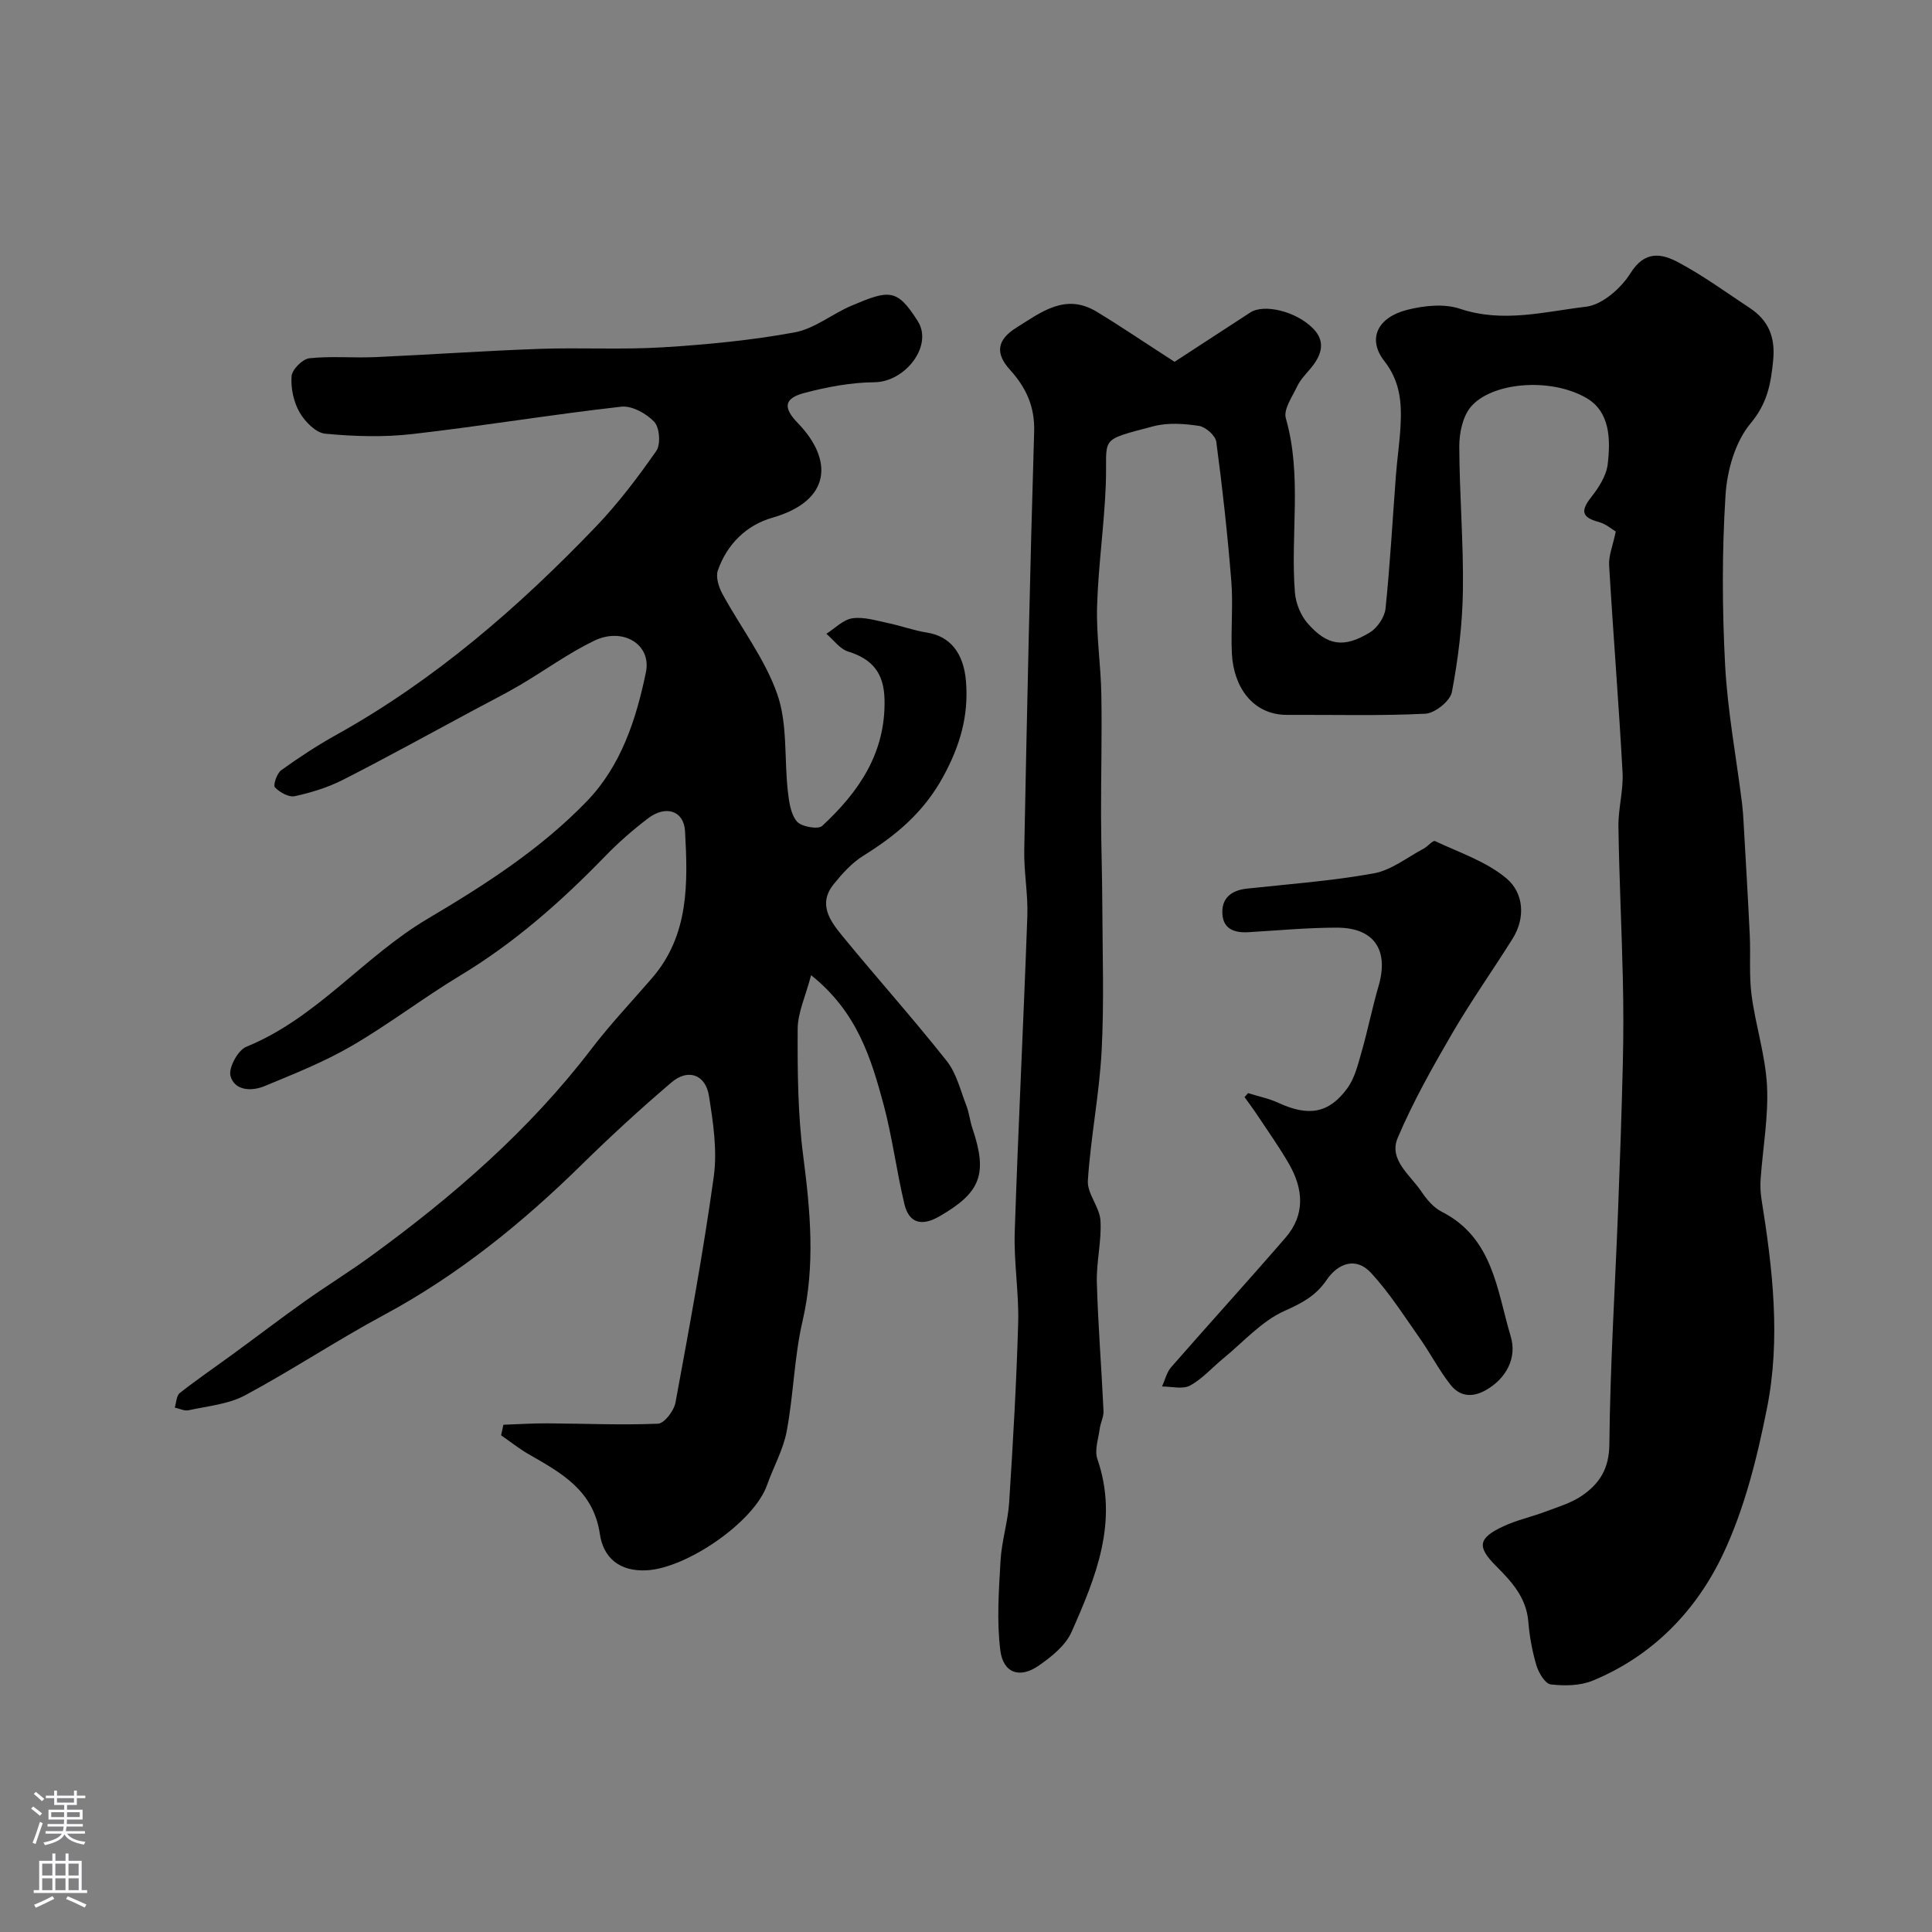
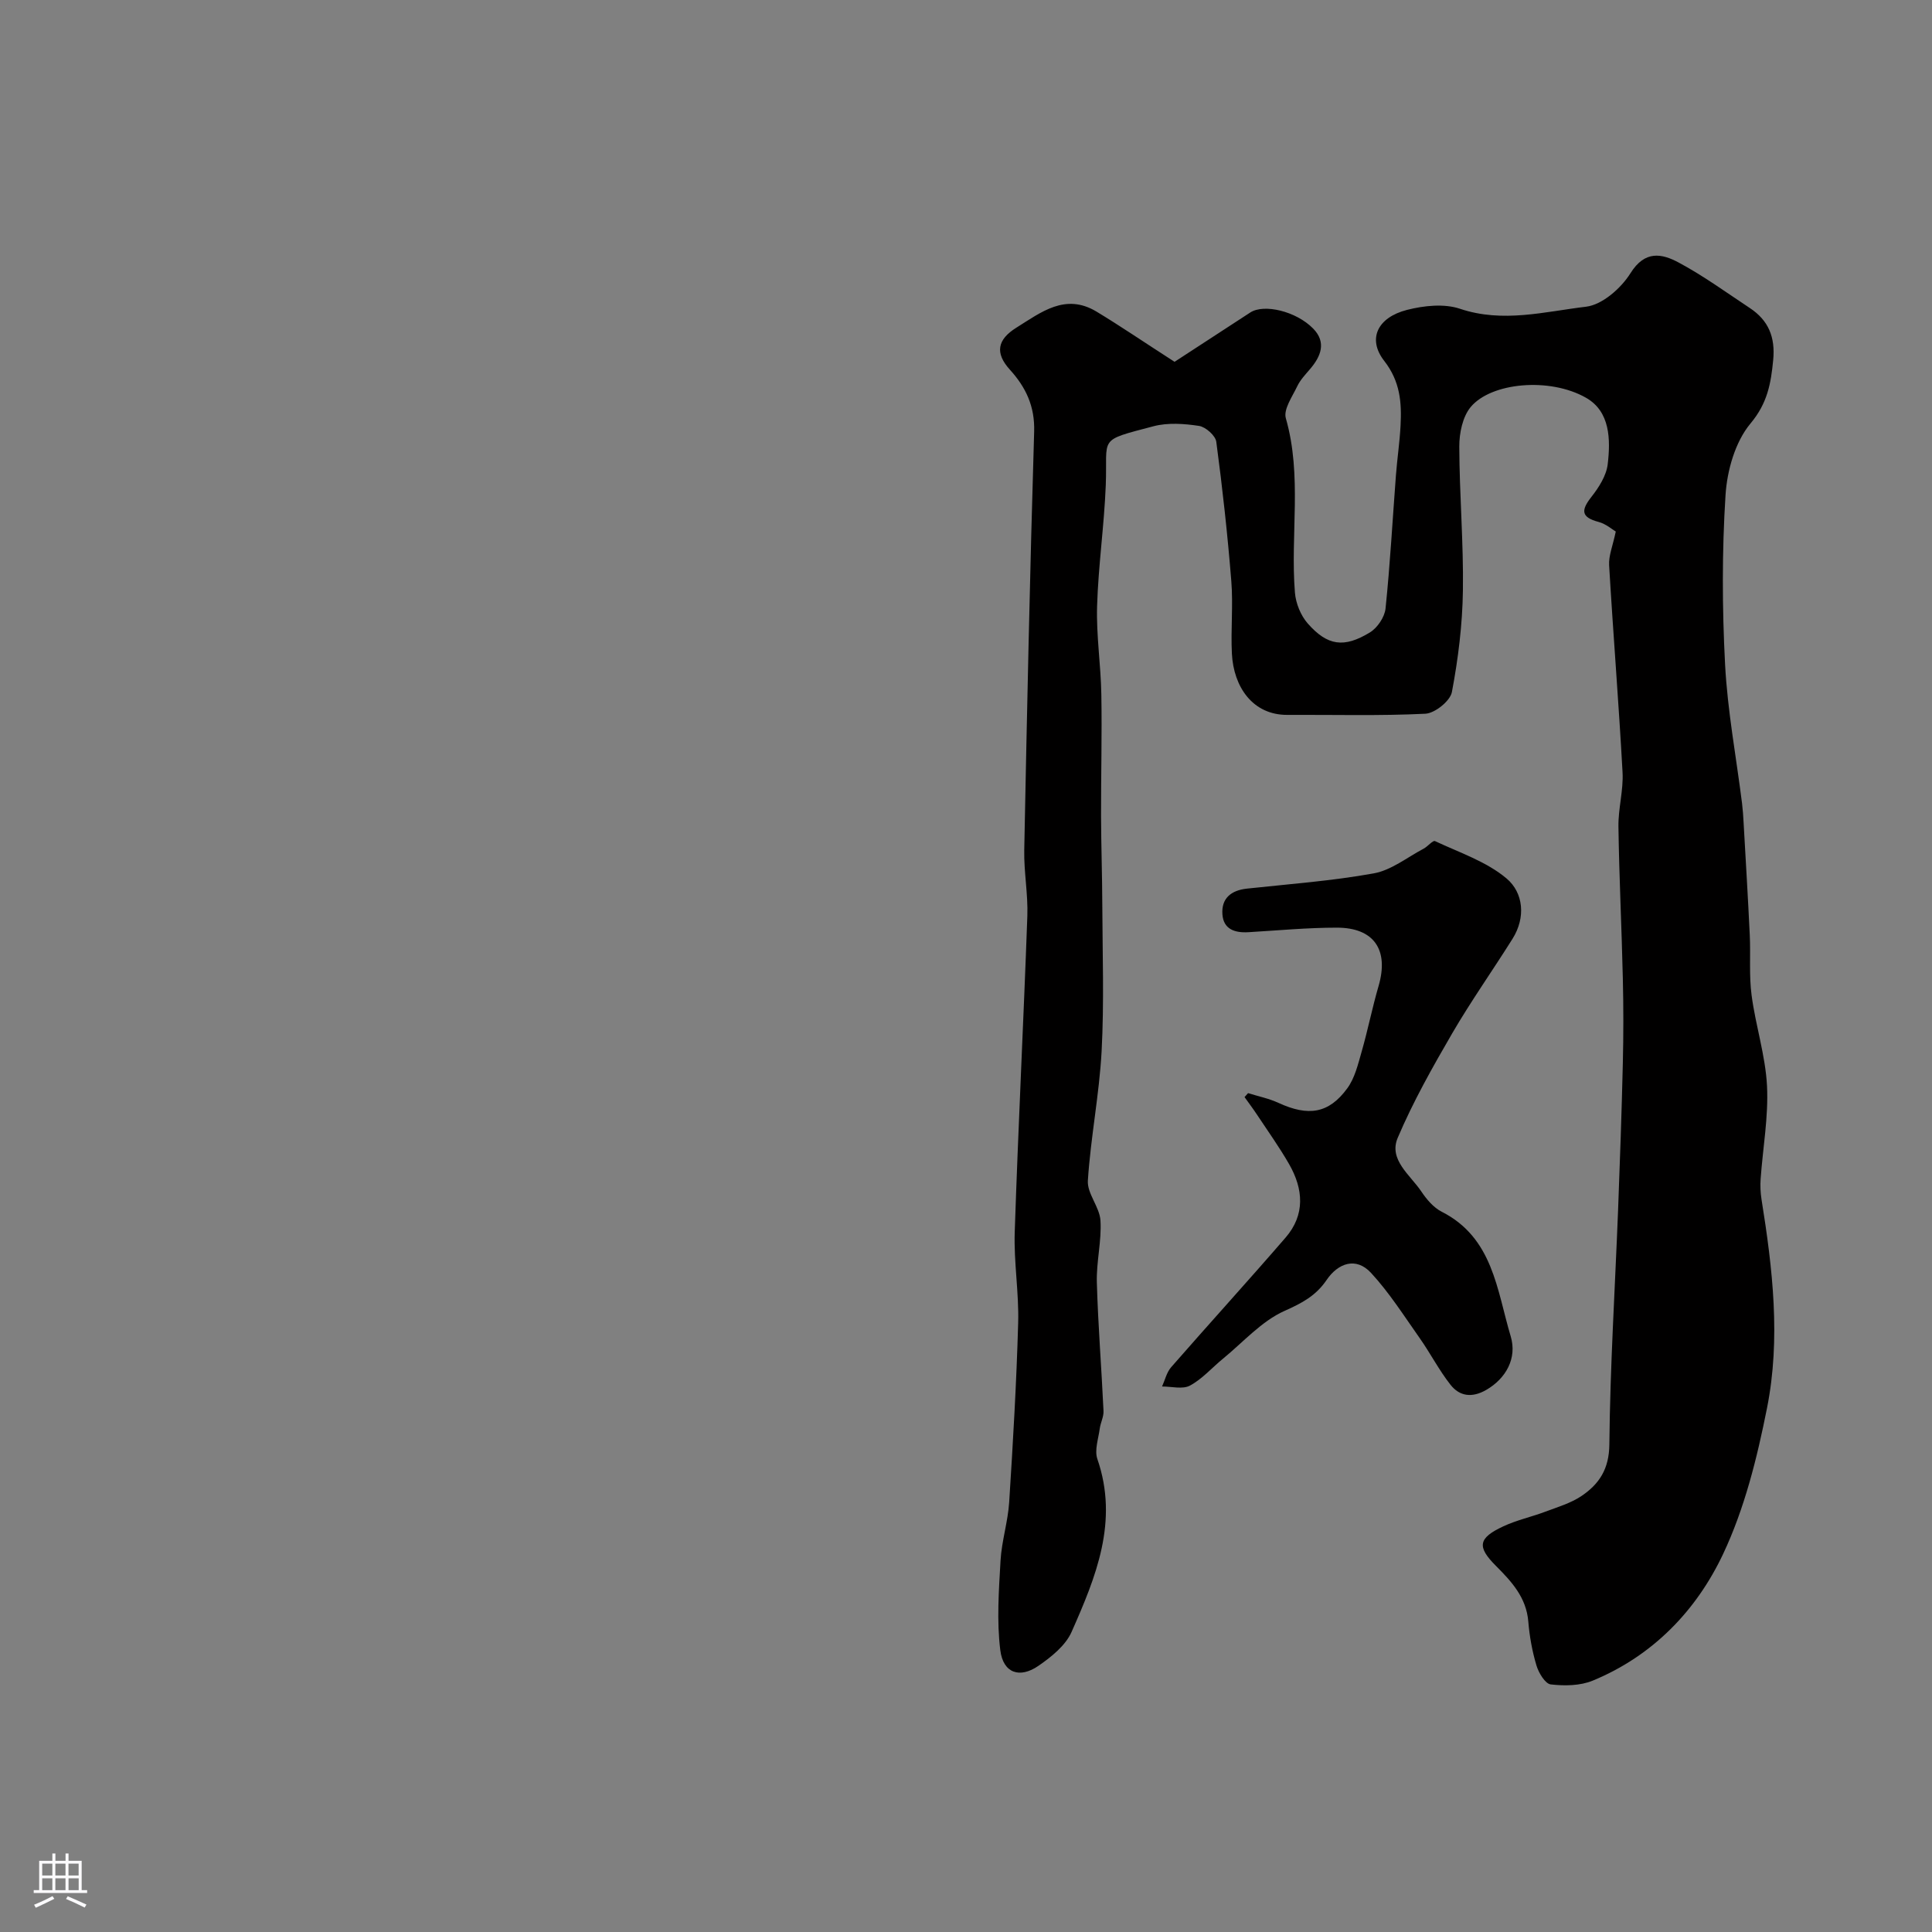
<svg xmlns="http://www.w3.org/2000/svg" enable-background="new 0 0 400 400" viewBox="0 0 400 400">
  <rect x="0" y="0" width="400" height="400" fill="#808080" stroke="none" />
  <g fill="#010000">
    <path d="m243.18 74.91c4.36-2.84 10.02-6.54 15.69-10.22 2.8-1.82 9.47-.29 13.02 3.35 2.77 2.84 1.6 5.75-.69 8.41-.95 1.11-2 2.22-2.62 3.52-1.02 2.15-2.89 4.78-2.36 6.63 3.42 11.95.91 24.1 1.88 36.09.18 2.22 1.2 4.75 2.66 6.4 4.08 4.63 7.51 5.11 12.86 1.85 1.55-.94 3.05-3.17 3.24-4.94.95-9.17 1.45-18.38 2.15-27.57.26-3.44.78-6.86.96-10.31.25-4.77-.06-9.13-3.38-13.4-3.54-4.54-1.4-9 4.72-10.56 3.49-.89 7.68-1.34 10.97-.23 8.87 2.98 17.52.59 26.1-.43 3.36-.4 7.24-3.82 9.19-6.93 2.99-4.79 6.49-4.09 9.99-2.21 5.12 2.74 9.86 6.2 14.73 9.42 3.86 2.55 5.29 6.03 4.83 10.76-.47 4.86-1.18 8.93-4.69 13.13-3.18 3.8-4.86 9.74-5.18 14.86-.74 11.65-.7 23.4-.09 35.06.51 9.61 2.31 19.15 3.51 28.72.16 1.31.25 2.63.32 3.94.44 7.78.91 15.55 1.28 23.33.2 4.16-.17 8.38.38 12.49.83 6.29 2.87 12.47 3.19 18.75.32 6.38-.86 12.83-1.32 19.25-.1 1.4-.04 2.84.18 4.23 2.31 14.37 4 28.87 1.14 43.23-2.05 10.31-4.65 20.82-9.11 30.25-5.53 11.7-14.57 21.07-26.98 26.18-2.6 1.07-5.83 1.11-8.68.78-1.15-.13-2.5-2.38-2.96-3.91-.88-2.94-1.44-6.03-1.69-9.09-.41-5-3.45-8.28-6.71-11.55-3.96-3.96-3.69-5.75 1.56-8.19 2.77-1.29 5.83-1.95 8.7-3.03 2.55-.96 5.27-1.76 7.49-3.26 3.63-2.46 5.69-5.55 5.74-10.65.16-16.21 1.18-32.41 1.81-48.61.39-10.1.74-20.2.98-30.3.14-5.86.14-11.73 0-17.59-.24-10.47-.76-20.93-.91-31.4-.06-3.76 1.06-7.55.85-11.29-.78-14.3-1.94-28.57-2.78-42.87-.11-1.95.75-3.96 1.38-6.95-.68-.39-2.02-1.58-3.56-1.99-3.69-.98-3.64-2.44-1.48-5.19 1.54-1.96 3.09-4.39 3.37-6.76.6-5.12.52-10.9-4.48-13.75-7.53-4.3-19.66-3.18-23.89 1.91-1.68 2.02-2.37 5.42-2.36 8.18.03 9.93.89 19.87.75 29.8-.1 7.03-.97 14.12-2.28 21.03-.35 1.85-3.52 4.39-5.5 4.49-9.51.47-19.05.19-28.58.24-7.18.03-11.13-5.82-11.47-12.69-.25-4.99.28-10.02-.12-14.99-.77-9.65-1.83-19.27-3.11-28.86-.17-1.28-2.2-3.08-3.57-3.29-3.09-.47-6.47-.71-9.43.07-11.71 3.09-9.49 2.11-9.88 12.17-.33 8.38-1.55 16.72-1.8 25.1-.18 6.08.78 12.18.88 18.28.15 8.36-.08 16.73-.06 25.09.02 6.18.24 12.37.26 18.55.04 10.06.39 20.13-.14 30.16-.48 8.97-2.27 17.87-2.85 26.84-.17 2.68 2.44 5.46 2.61 8.26.26 4.23-.87 8.54-.75 12.8.25 8.88.97 17.75 1.38 26.62.06 1.21-.62 2.43-.78 3.67-.28 2.1-1.12 4.46-.49 6.29 4.46 12.92-.32 24.44-5.34 35.79-1.24 2.81-4.17 5.16-6.83 7-3.91 2.71-7.34 1.55-7.93-3.22-.76-6.08-.3-12.36.05-18.53.23-4.06 1.53-8.05 1.79-12.11.79-12.35 1.51-24.71 1.86-37.08.18-6.28-.92-12.59-.71-18.87.72-21.81 1.83-43.6 2.61-65.41.16-4.55-.73-9.12-.64-13.68.57-28.87 1.18-57.74 2.05-86.6.16-5.26-1.72-9.19-5.03-12.84-3.13-3.45-2.6-6.23 1.35-8.69 5.13-3.2 10.11-7.19 16.55-3.35 4.91 2.96 9.66 6.21 16.2 10.42z" />
-     <path d="m167.93 201.9c-1.15 4.38-2.76 7.74-2.78 11.11-.04 8.76.02 17.6 1.14 26.26 1.49 11.48 2.53 22.74-.13 34.24-1.73 7.45-1.86 15.26-3.28 22.8-.72 3.85-2.76 7.43-4.08 11.18-2.72 7.68-16.61 17.15-24.83 17.62-5.85.34-9.07-2.74-9.77-7.48-1.33-9.09-8-12.68-14.76-16.56-1.99-1.14-3.8-2.6-5.69-3.91.16-.73.31-1.45.47-2.18 3.03-.1 6.05-.31 9.08-.29 7.65.04 15.31.39 22.94.07 1.3-.05 3.3-2.68 3.61-4.36 2.87-15.56 5.76-31.14 7.93-46.81.75-5.43-.13-11.2-1-16.7-.69-4.41-4.32-5.71-7.72-2.82-6.42 5.46-12.64 11.18-18.65 17.08-12.35 12.13-25.66 22.9-40.99 31.14-9.73 5.23-18.97 11.39-28.71 16.61-3.46 1.85-7.73 2.21-11.67 3.08-.87.19-1.9-.35-2.86-.56.33-1.03.34-2.46 1.04-3.01 3.59-2.82 7.37-5.4 11.06-8.1 4.97-3.63 9.86-7.37 14.88-10.93 4.52-3.21 9.26-6.12 13.74-9.39 16.98-12.37 32.73-26.04 45.57-42.85 3.89-5.09 8.32-9.77 12.52-14.63 7.71-8.91 7.43-19.71 6.84-30.42-.24-4.27-4-5.45-7.66-2.66-3.14 2.39-6.15 5.02-8.89 7.85-9.09 9.38-18.79 17.94-30.04 24.72-7.64 4.61-14.76 10.09-22.47 14.57-5.7 3.31-11.92 5.78-18.03 8.31-2.66 1.1-6.18.96-7.02-2.12-.45-1.66 1.54-5.33 3.26-6.03 14.59-5.93 24.29-18.64 37.45-26.44 11.88-7.04 23.48-14.45 33.1-24.43 7.09-7.36 10.19-16.97 12.2-26.67 1.2-5.8-4.79-9.4-10.72-6.53-5.37 2.6-10.26 6.18-15.42 9.22-3.07 1.8-6.26 3.39-9.39 5.08-9.04 4.85-18.02 9.82-27.15 14.47-3.12 1.59-6.58 2.66-10.01 3.41-1.24.27-3.13-.79-4.12-1.83-.41-.43.4-2.89 1.3-3.54 3.67-2.64 7.47-5.14 11.43-7.34 20.33-11.31 37.67-26.36 53.66-43.03 4.64-4.83 8.73-10.24 12.57-15.74.94-1.35.69-4.83-.42-6.02-1.62-1.73-4.64-3.39-6.84-3.14-14.46 1.63-28.83 4.02-43.28 5.67-5.94.68-12.06.49-18.02-.08-1.95-.19-4.22-2.52-5.32-4.46-1.22-2.15-1.82-5-1.63-7.46.11-1.37 2.26-3.54 3.67-3.69 4.47-.49 9.03-.04 13.54-.24 11.38-.5 22.75-1.31 34.13-1.71 8.48-.3 17 .2 25.47-.32 9.14-.56 18.32-1.44 27.32-3.09 4.13-.75 7.79-3.84 11.81-5.54 7.81-3.3 9.4-3.59 13.71 3.22 3.23 5.1-2.63 12.59-8.98 12.64-4.84.04-9.77.97-14.48 2.21-4.21 1.1-4.51 3.01-1.4 6.22 7.41 7.63 6.96 16.12-5.26 19.62-5.39 1.54-9.39 5.5-11.28 10.92-.47 1.35.18 3.43.94 4.83 3.78 6.96 8.8 13.44 11.37 20.79 2.15 6.15 1.43 13.29 2.17 19.97.25 2.21.57 4.79 1.87 6.36.9 1.1 4.41 1.72 5.25.94 7.59-7.03 13.18-15.12 12.91-26.21-.13-5.42-2.49-8.34-7.54-9.9-1.71-.53-3.01-2.41-4.5-3.67 1.79-1.13 3.49-2.94 5.4-3.21 2.38-.34 4.96.49 7.41 1 2.69.56 5.31 1.54 8.02 1.96 4.67.73 7.6 4.09 8.08 10.14.56 7.03-1.18 13.18-4.69 19.63-4.07 7.47-9.77 12.2-16.58 16.44-2.35 1.46-4.33 3.67-6.1 5.85-3.42 4.22-.67 7.77 1.92 10.93 7.09 8.64 14.55 16.97 21.48 25.73 2.01 2.54 2.81 6.05 4.03 9.17.59 1.51.74 3.17 1.26 4.71 3.21 9.52 1.76 13.34-6.91 18.31-3.49 2-6.2 1.45-7.16-2.58-1.62-6.8-2.5-13.79-4.29-20.54-2.6-9.59-5.43-19.19-15.03-26.86z" />
    <path d="m258.4 226.32c2.1.66 4.29 1.1 6.27 2.01 6.19 2.85 10.42 2.25 14.26-2.99 1.56-2.12 2.23-4.97 2.98-7.59 1.29-4.5 2.2-9.12 3.51-13.61 2.17-7.44-.91-12.08-8.64-12.08-6.1 0-12.19.58-18.28.94-2.8.17-5.18-.57-5.41-3.67-.25-3.32 1.77-4.99 5.06-5.35 8.78-.95 17.61-1.59 26.28-3.16 3.64-.66 6.92-3.32 10.33-5.12.85-.45 1.9-1.77 2.34-1.56 5.07 2.38 10.66 4.23 14.83 7.75 3.48 2.94 4 8.06 1.22 12.48-4.1 6.54-8.57 12.85-12.45 19.51-4.1 7.05-8.14 14.21-11.32 21.7-1.92 4.52 2.59 7.68 4.88 11.09 1.09 1.63 2.53 3.34 4.22 4.2 10.65 5.41 11.42 16.21 14.3 25.82 1.35 4.52-.99 8.72-5.06 11.07-2.93 1.69-5.51 1.36-7.41-1.06-2.39-3.03-4.17-6.53-6.4-9.69-3.23-4.58-6.27-9.38-10.05-13.47-3.13-3.39-6.84-2-9.19 1.45-2.24 3.3-5.08 4.79-8.71 6.41-4.77 2.13-8.56 6.47-12.74 9.89-2.29 1.87-4.3 4.21-6.85 5.58-1.52.82-3.83.18-5.78.19.61-1.34.95-2.92 1.88-3.99 7.84-8.98 15.88-17.8 23.68-26.82 4.12-4.75 3.7-10.08.74-15.24-2.02-3.52-4.4-6.84-6.64-10.23-.82-1.24-1.72-2.43-2.58-3.64.25-.28.49-.55.73-.82z" />
  </g>
-   <path d="m6.44 374.46.42-.45c.65.47 1.27.95 1.85 1.44l-.45.49c-.65-.56-1.25-1.06-1.82-1.48m.93 7.33-.63-.26c.55-1.36 1.05-2.8 1.52-4.33.19.1.38.19.59.27-.46 1.29-.95 2.73-1.48 4.32m-.38-10.38.44-.42c.43.34 1.01.82 1.74 1.44l-.49.49c-.53-.51-1.09-1.01-1.69-1.51m2.5.35h1.72v-1.04h.59v1.04h3.52v-1.04h.59v1.04h1.75v.53h-1.75v1.42h-2.03v.97h3.22v2.03h-3.24c0 .35-.01.66-.03.93h3.32v.53h-3.37c-.03.27-.08.58-.15.94h3.96v.53h-3.71c.67.92 1.93 1.48 3.79 1.68-.13.24-.23.44-.29.59-2.13-.38-3.48-1.08-4.04-2.12-.43.97-1.77 1.72-4.03 2.23-.09-.19-.2-.37-.33-.55 2.1-.42 3.37-1.03 3.81-1.83h-3.36v-.53h3.58c.08-.29.13-.61.16-.94h-3.33v-.53h3.39c.02-.27.04-.58.04-.93h-3.23v-2.03h3.25v-.97h-2.07v-1.42h-1.73zm1.12 3.44v1h2.65c.01-.3.02-.44.01-.4v-.25-.35zm1.19-2h3.52v-.91h-3.52zm4.71 2h-2.63v.59c0 .15-.01.28-.01.4h2.64z" fill="#fbfafc" />
  <path d="m13.56 383.74h.63v1.52h2.72v6.07h1.13v.6h-11.06v-.6h1.13v-6.07h2.73v-1.52h.63v1.52h2.1v-1.52zm-2.69 8.83.38.56c-1.24.63-2.53 1.25-3.85 1.85-.1-.21-.21-.42-.34-.63 1.36-.55 2.63-1.15 3.81-1.78m-2.13-4.27h2.1v-2.45h-2.1zm0 3.04h2.1v-2.46h-2.1zm2.72-3.04h2.1v-2.45h-2.1zm0 3.04h2.1v-2.46h-2.1zm6.07 3.6c-1.41-.71-2.7-1.3-3.86-1.78l.35-.56c1.45.62 2.75 1.19 3.88 1.72zm-1.25-9.09h-2.1v2.45h2.1zm-2.09 5.49h2.1v-2.45h-2.1z" fill="#fbfafc" />
</svg>